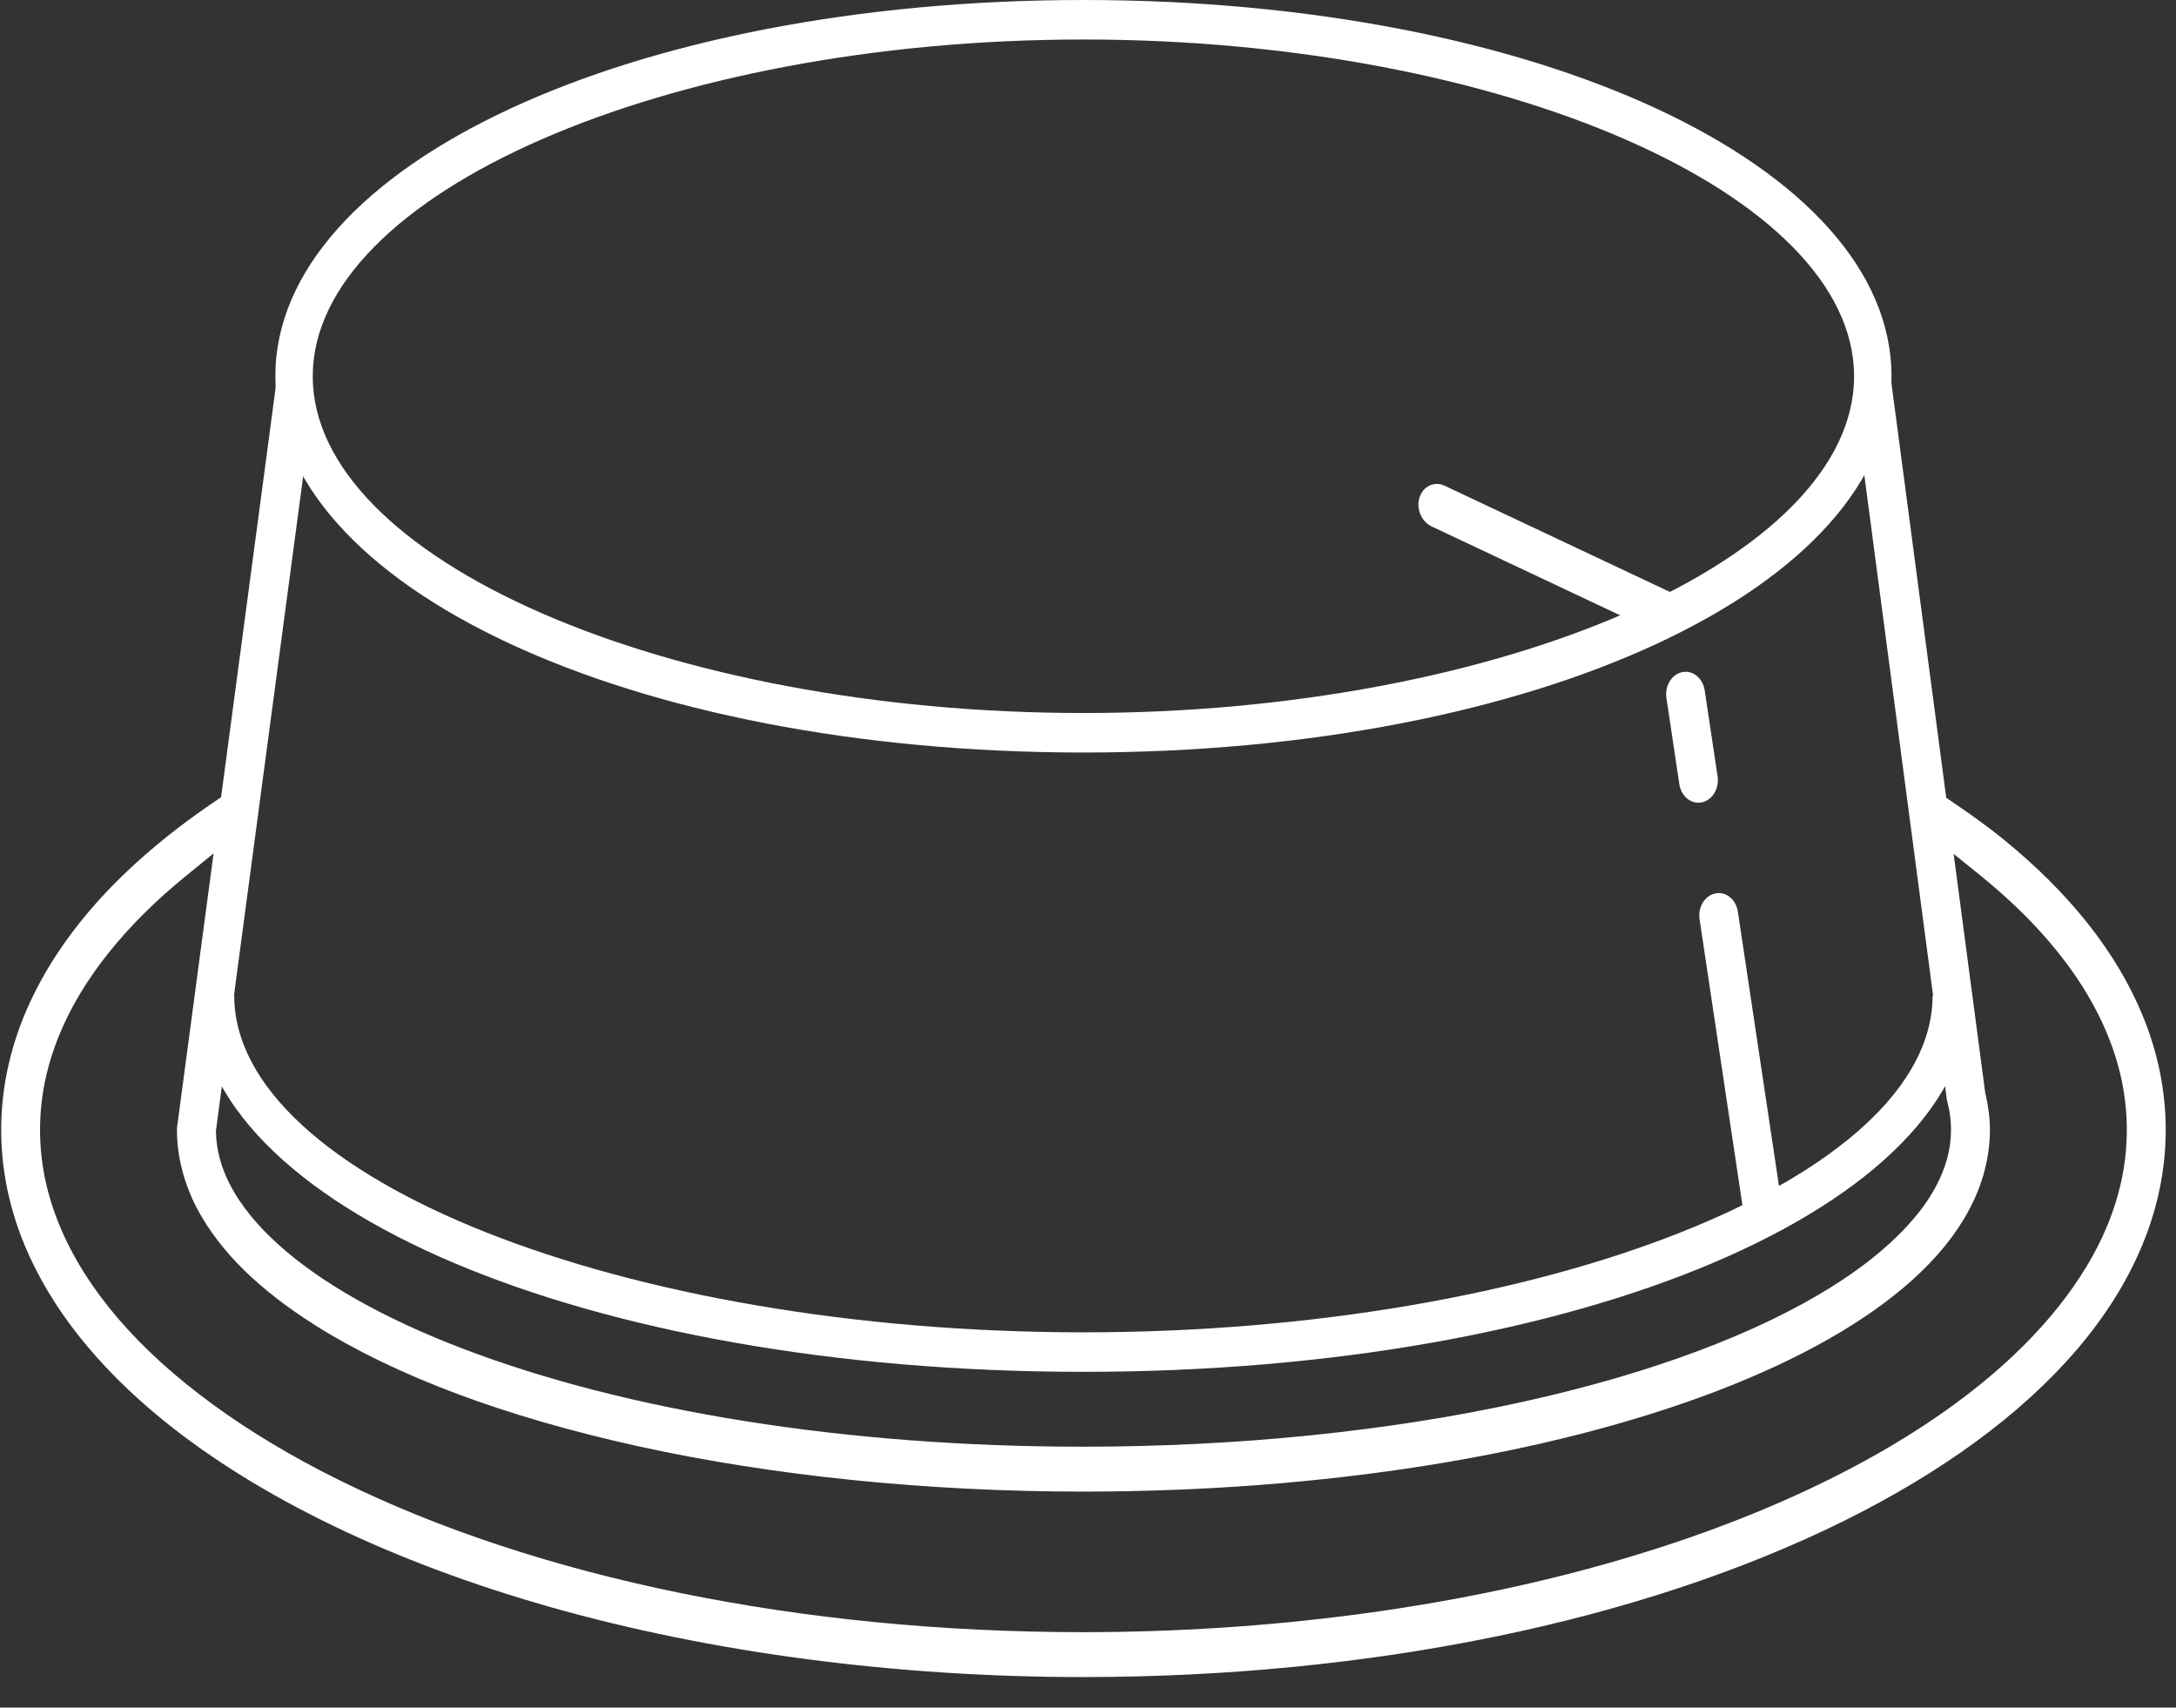
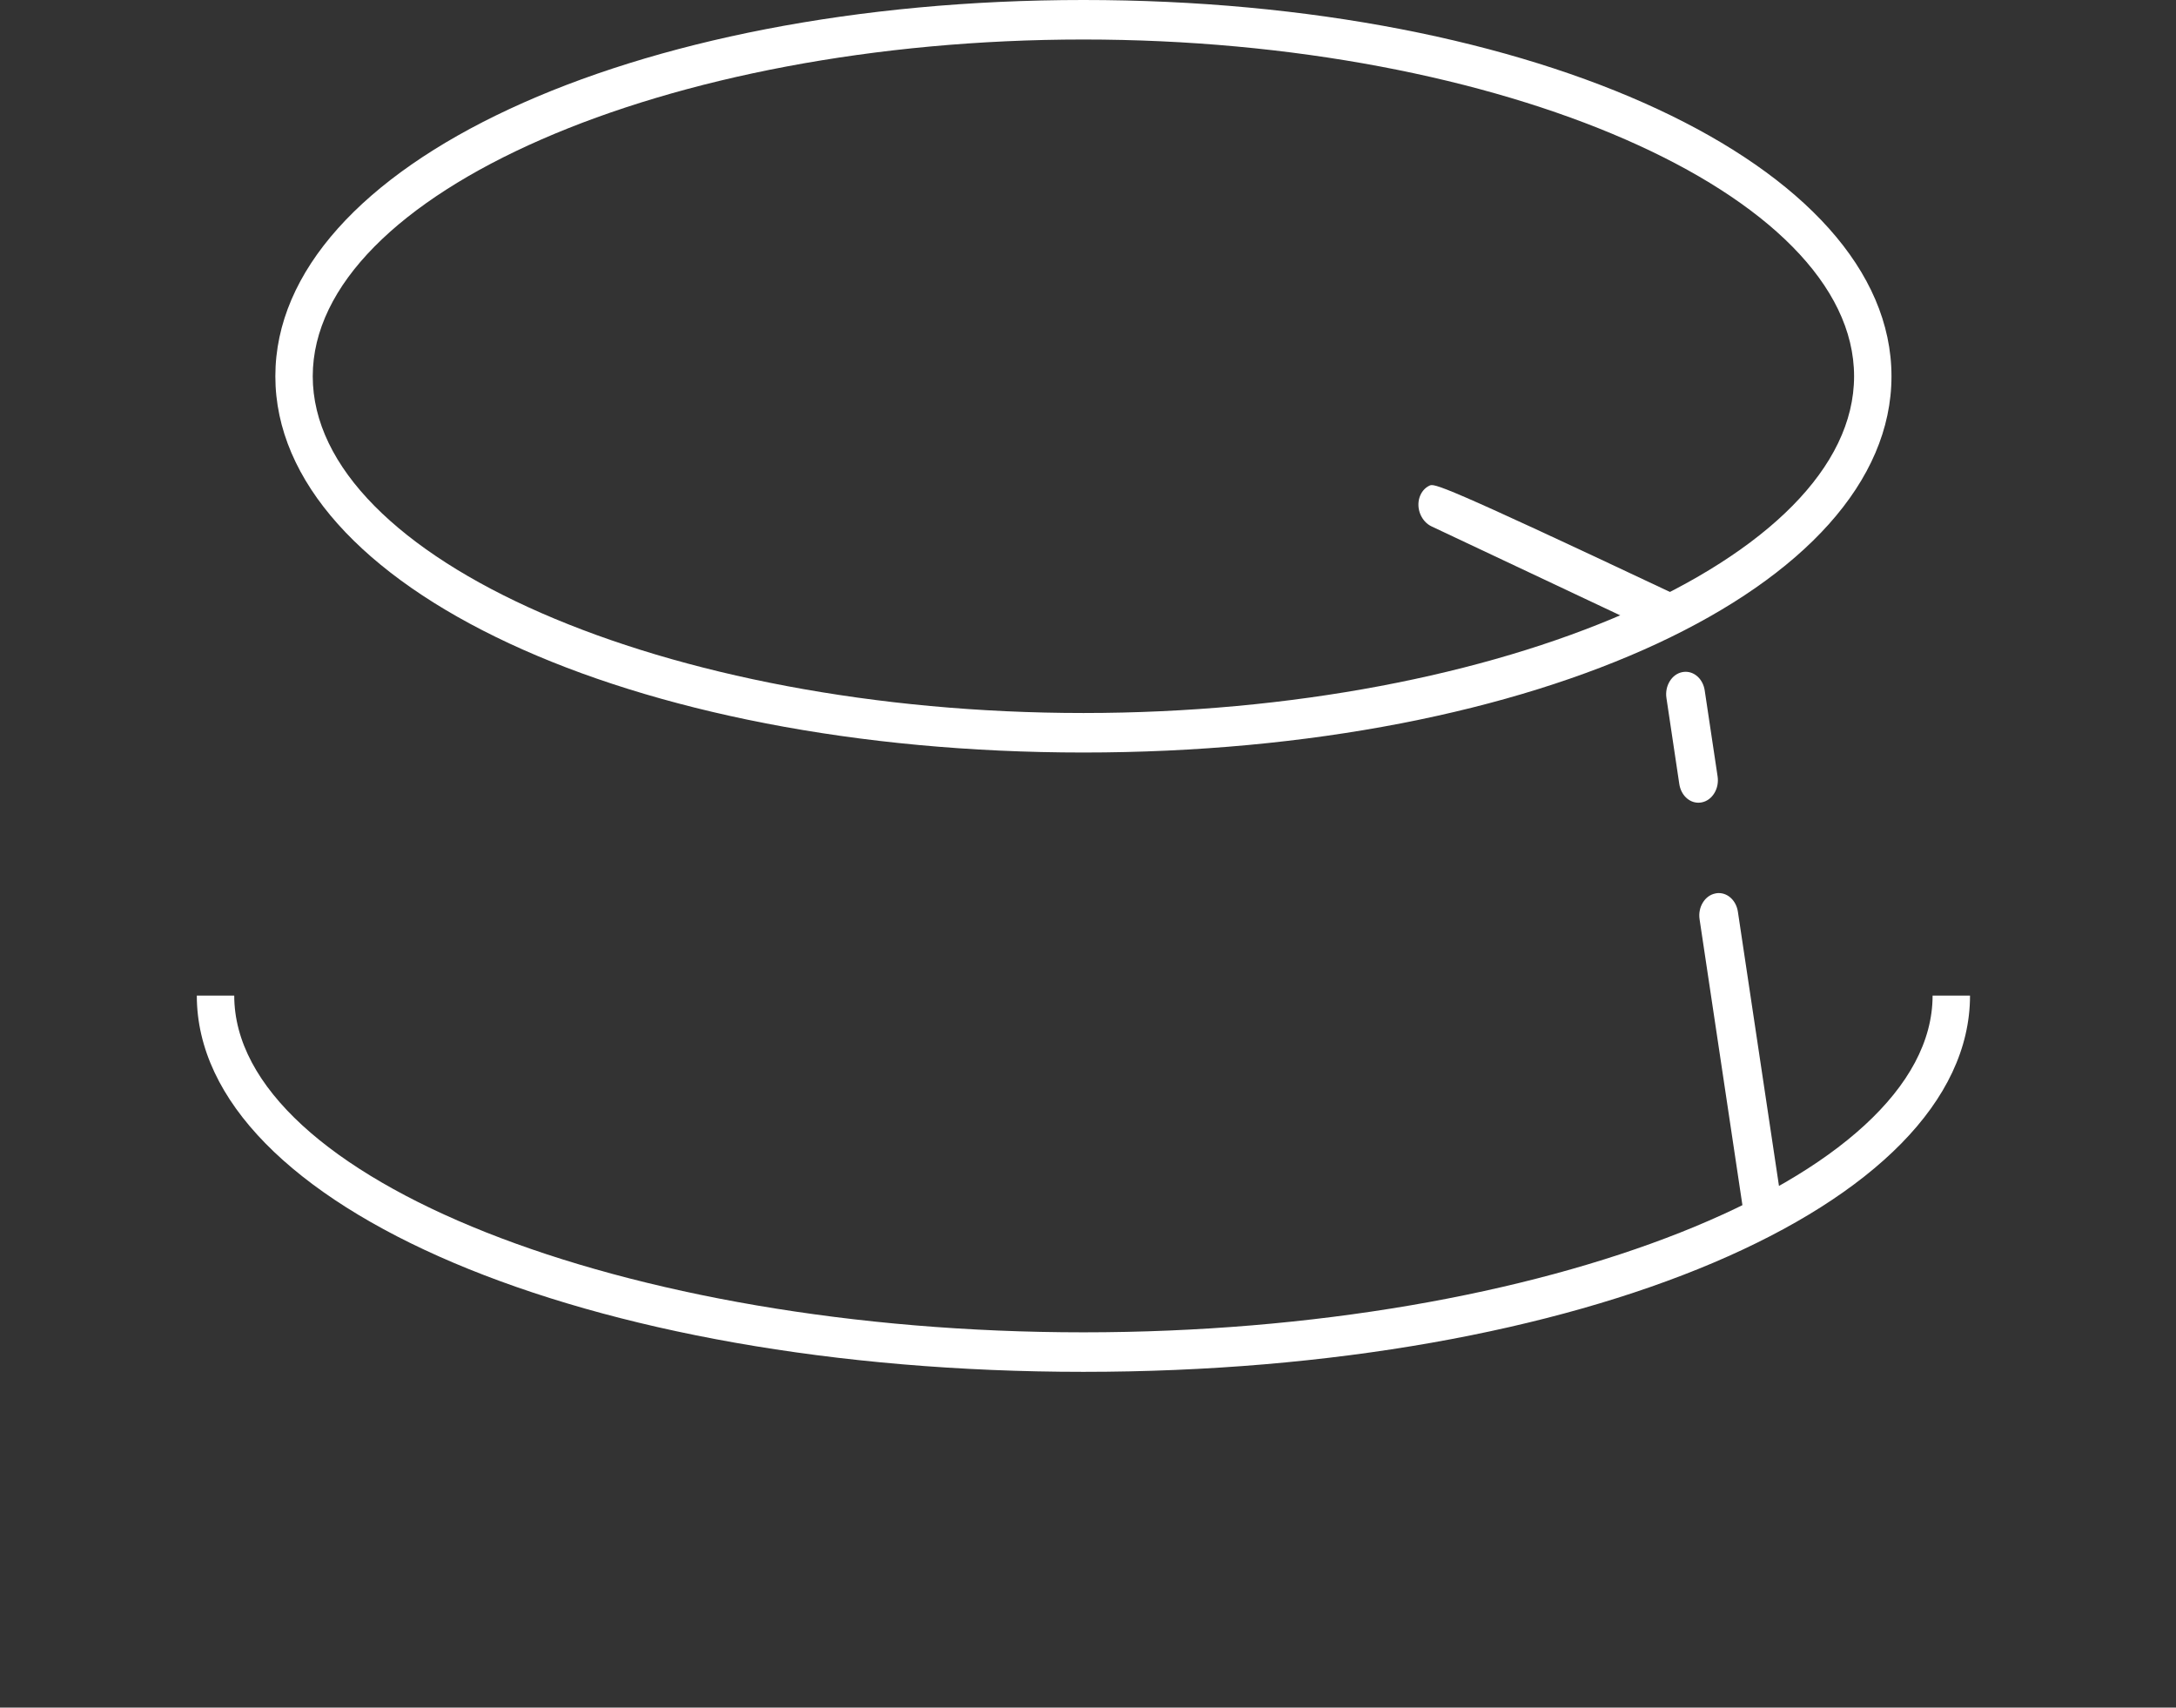
<svg xmlns="http://www.w3.org/2000/svg" width="65px" height="51px" viewBox="0 0 65 51">
  <rect x="0" y="0" width="65" height="51" fill="#333333" stroke="none" />
  <title>Group 40</title>
  <g id="UI" stroke="none" stroke-width="1" fill="none" fill-rule="evenodd">
    <g id="contatti-3-copy-2" transform="translate(-228, -524)" fill="#FFFFFF">
      <g id="Group-5" transform="translate(109, 500)">
        <g id="Group-40" transform="translate(119.036, 24)">
-           <path d="M62.908,36.614 C62.234,38.245 60.934,39.874 59.146,41.324 C56.425,43.538 52.567,45.394 47.992,46.69 C43.252,48.036 37.837,48.747 32.306,48.747 C23.909,48.747 16.024,47.136 10.107,44.211 C7.299,42.827 5.01,41.154 3.487,39.374 C2.723,38.482 2.137,37.553 1.749,36.614 C1.353,35.66 1.161,34.721 1.16,33.745 C1.161,32.769 1.353,31.831 1.749,30.877 C2.421,29.246 3.723,27.618 5.51,26.168 L5.549,26.137 L6.344,25.487 L5.25,33.694 L5.25,33.746 C5.249,34.549 5.465,35.376 5.874,36.138 C6.552,37.392 7.702,38.521 9.389,39.588 C11.8,41.102 15.044,42.315 19.03,43.195 C23.058,44.08 27.656,44.549 32.327,44.549 C39.464,44.547 46.183,43.48 51.246,41.547 C53.741,40.59 55.711,39.47 57.1,38.218 C57.841,37.547 58.391,36.868 58.78,36.139 C59.191,35.376 59.406,34.549 59.405,33.745 C59.405,33.401 59.361,33.044 59.271,32.657 L59.264,32.631 L58.322,25.503 L59.116,26.144 C59.902,26.78 60.593,27.443 61.168,28.116 C61.934,29.009 62.519,29.938 62.908,30.877 C63.302,31.831 63.494,32.769 63.495,33.746 C63.494,34.721 63.302,35.66 62.908,36.614 M63.954,30.298 C63.18,28.434 61.786,26.675 59.814,25.071 C59.384,24.722 58.894,24.364 58.271,23.942 L58.101,23.827 L56.365,10.697 C56.206,10.753 56.046,10.796 55.886,10.848 C55.933,11.078 55.953,11.314 55.944,11.559 L55.944,11.601 C55.942,12.208 55.802,12.775 55.537,13.307 L58.121,32.86 L58.134,32.907 C58.208,33.188 58.244,33.462 58.244,33.747 C58.242,34.314 58.095,34.865 57.794,35.432 C57.263,36.442 56.167,37.499 54.711,38.411 C52.445,39.84 49.228,41.039 45.409,41.877 C41.452,42.748 36.93,43.208 32.306,43.208 C25.294,43.208 18.713,42.166 13.775,40.274 C11.435,39.382 9.532,38.306 8.271,37.162 C7.647,36.599 7.174,36.018 6.862,35.434 C6.574,34.892 6.428,34.363 6.415,33.817 L6.414,33.774 L9.271,12.341 C9.26,12.311 9.242,12.286 9.232,12.256 C9.098,11.985 9.015,11.7 8.971,11.404 C8.87,11.324 8.772,11.237 8.683,11.135 C8.54,10.995 8.425,10.839 8.318,10.678 L6.568,23.811 L6.397,23.927 C4.903,24.935 3.645,26.028 2.662,27.173 C1.807,28.173 1.147,29.224 0.701,30.298 C0.235,31.42 -0.001,32.58 2.5369693e-06,33.746 C-0.001,34.911 0.235,36.07 0.701,37.193 C1.476,39.057 2.869,40.816 4.842,42.42 C7.685,44.726 11.677,46.653 16.386,47.992 C21.216,49.363 26.729,50.088 32.327,50.088 C40.883,50.085 48.937,48.436 55.005,45.444 C57.988,43.969 60.339,42.244 61.994,40.318 C62.85,39.318 63.509,38.268 63.954,37.193 C64.421,36.07 64.657,34.91 64.657,33.745 C64.657,32.58 64.421,31.421 63.954,30.298" id="Fill-50" />
          <path d="M50.127,23.417 C50.176,23.74 50.415,23.974 50.697,23.974 L50.697,23.974 C50.731,23.974 50.765,23.97 50.798,23.964 C50.951,23.933 51.085,23.836 51.173,23.689 C51.263,23.543 51.297,23.365 51.271,23.189 L50.886,20.621 C50.838,20.298 50.598,20.064 50.316,20.064 C50.283,20.064 50.249,20.068 50.215,20.074 C50.063,20.105 49.929,20.202 49.84,20.349 C49.751,20.495 49.716,20.673 49.743,20.849 L50.127,23.417 Z" id="Fill-51" />
-           <path d="M49.463,18.897 C49.614,18.968 49.776,18.97 49.92,18.902 C50.059,18.836 50.164,18.713 50.216,18.553 C50.325,18.218 50.164,17.829 49.857,17.684 L43.121,14.509 C42.971,14.437 42.808,14.436 42.664,14.504 C42.525,14.57 42.42,14.694 42.368,14.853 C42.259,15.188 42.421,15.577 42.727,15.722 L49.463,18.897 Z" id="Fill-52" />
+           <path d="M49.463,18.897 C49.614,18.968 49.776,18.97 49.92,18.902 C50.059,18.836 50.164,18.713 50.216,18.553 C50.325,18.218 50.164,17.829 49.857,17.684 C42.971,14.437 42.808,14.436 42.664,14.504 C42.525,14.57 42.42,14.694 42.368,14.853 C42.259,15.188 42.421,15.577 42.727,15.722 L49.463,18.897 Z" id="Fill-52" />
          <path d="M32.327,1.18 C19.849,1.18 9.306,5.786 9.306,11.238 C9.306,16.689 19.849,21.295 32.327,21.295 C44.805,21.295 55.348,16.689 55.348,11.238 C55.348,5.786 44.805,1.18 32.327,1.18 M32.327,22.475 C18.792,22.475 8.189,17.539 8.189,11.238 C8.189,4.936 18.792,0 32.327,0 C45.862,0 56.465,4.936 56.465,11.238 C56.465,17.539 45.862,22.475 32.327,22.475" id="Fill-53" />
          <path d="M32.327,40.972 C17.476,40.972 5.843,36.036 5.843,29.735 L6.961,29.735 C6.961,35.187 18.577,39.792 32.327,39.792 C46.077,39.792 57.693,35.187 57.693,29.735 L58.811,29.735 C58.811,36.036 47.178,40.972 32.327,40.972" id="Fill-54" />
          <path d="M50.83,26.957 C50.74,27.104 50.706,27.281 50.733,27.458 L52.034,36.139 C52.082,36.461 52.322,36.696 52.604,36.696 C52.637,36.696 52.671,36.692 52.705,36.686 C52.858,36.655 52.991,36.557 53.08,36.411 C53.17,36.265 53.204,36.087 53.178,35.911 L51.877,27.229 C51.828,26.907 51.588,26.673 51.306,26.673 C51.273,26.673 51.24,26.676 51.206,26.684 C51.053,26.714 50.919,26.811 50.83,26.957" id="Fill-55" />
        </g>
      </g>
    </g>
  </g>
</svg>